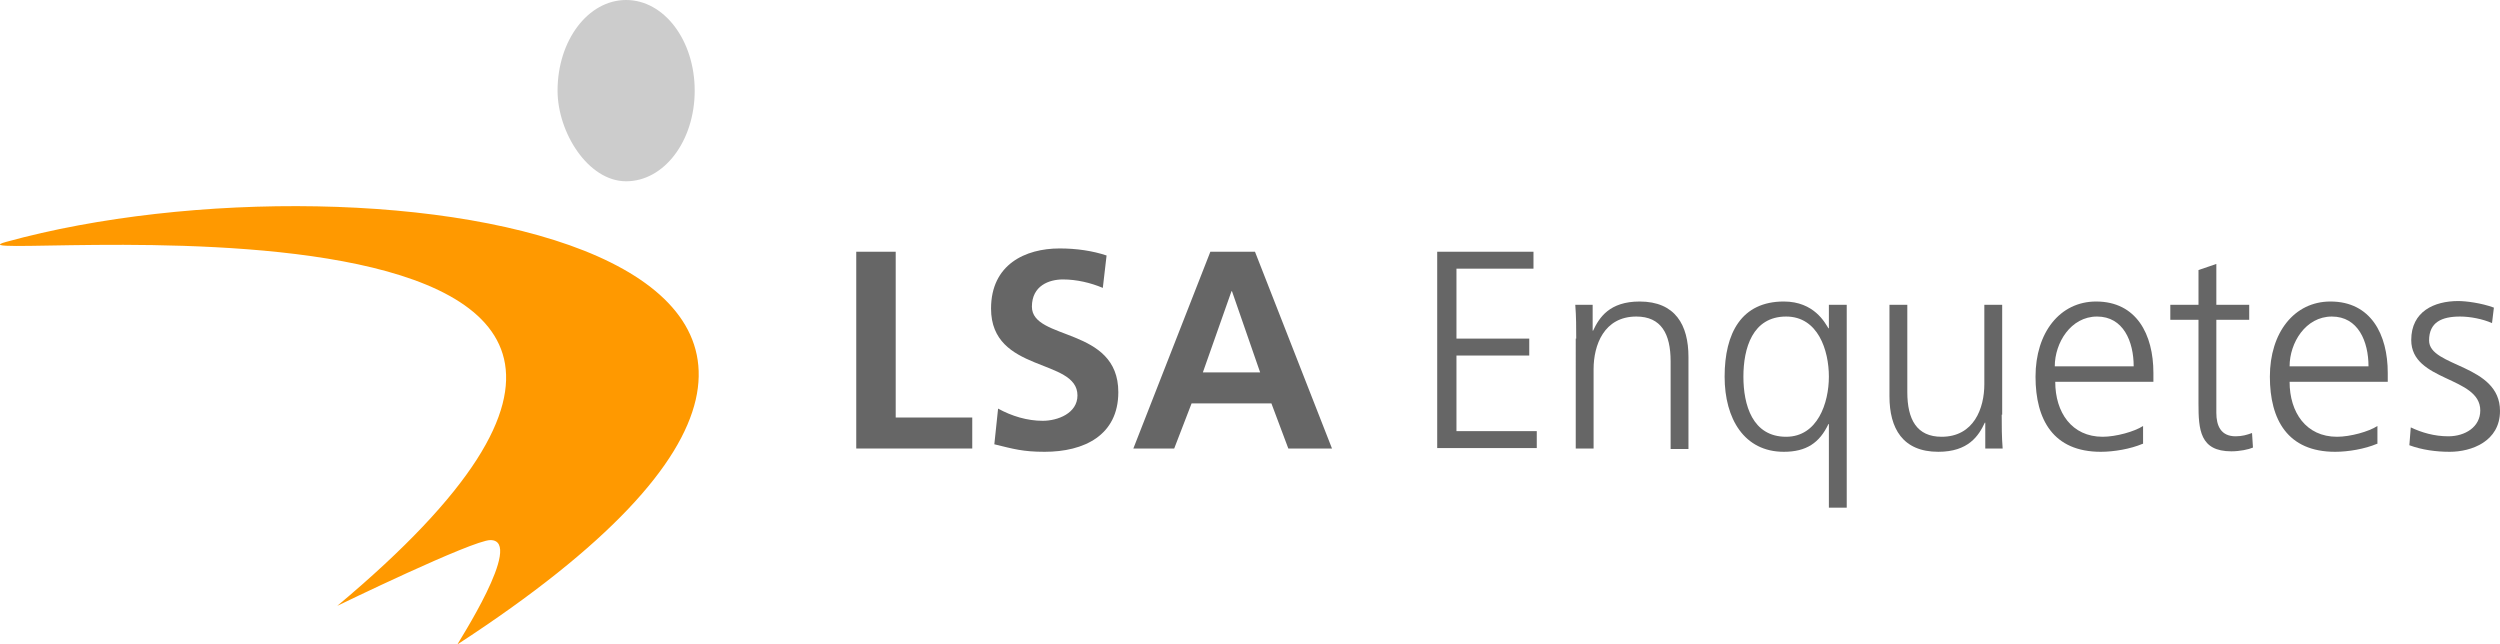
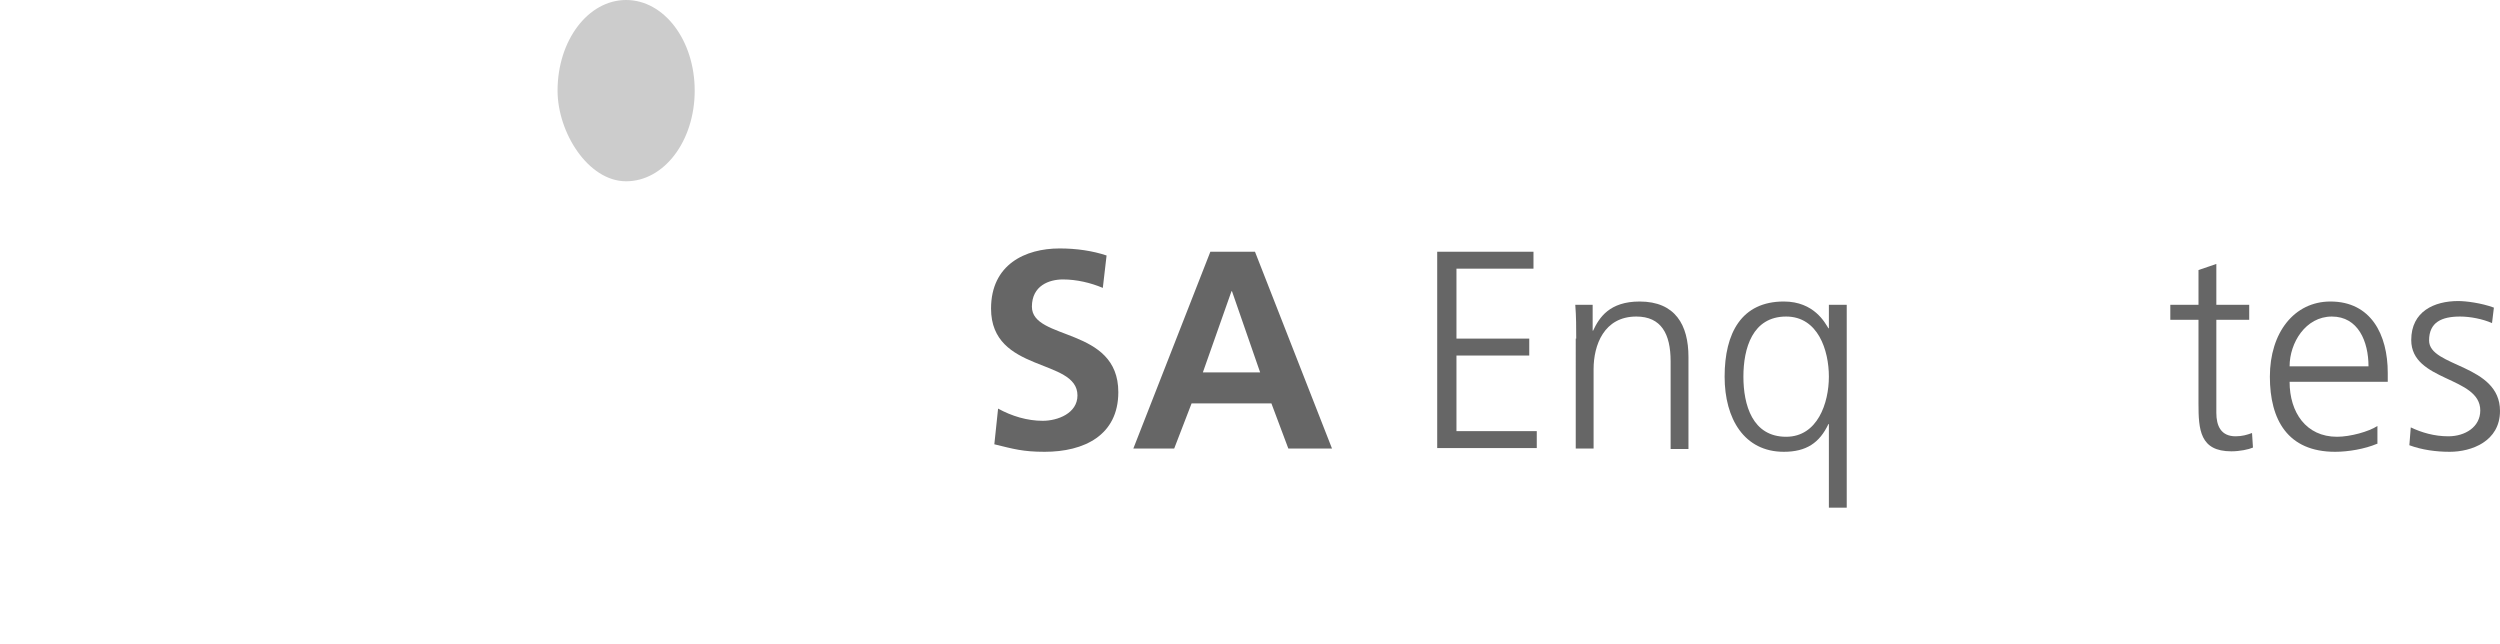
<svg xmlns="http://www.w3.org/2000/svg" xmlns:ns1="http://sodipodi.sourceforge.net/DTD/sodipodi-0.dtd" xmlns:ns2="http://www.inkscape.org/namespaces/inkscape" version="1.1" id="Calque_2" x="0px" y="0px" width="182.586" height="47.06" viewBox="0 0 182.586 47.06" enable-background="new 0 0 536.7 143.7" xml:space="preserve" ns1:docname="lsa-enquetes.svg" ns2:version="1.0.1 (c497b03c, 2020-09-10)">
  <defs id="defs876" />
  <ns1:namedview pagecolor="#ffffff" bordercolor="#666666" borderopacity="1" objecttolerance="10" gridtolerance="10" guidetolerance="10" ns2:pageopacity="0" ns2:pageshadow="2" ns2:window-width="1766" ns2:window-height="1069" id="namedview874" showgrid="false" fit-margin-top="0" fit-margin-left="0" fit-margin-right="0" fit-margin-bottom="0" ns2:zoom="1.4141978" ns2:cx="93.503256" ns2:cy="26.37936" ns2:window-x="0" ns2:window-y="23" ns2:window-maximized="0" ns2:current-layer="Calque_2" />
-   <path fill-rule="evenodd" clip-rule="evenodd" fill="#ff9900" d="M 0.453,17.665 C 27.207,10.29 77.937,18.076 33.415,47.06 c -0.103,0.069 4.939,-7.615 2.401,-7.615 -1.303,0 -11.182,4.802 -11.182,4.802 C 64.697,10.736 -6.27,19.517 0.453,17.665 Z" id="path833" style="stroke-width:0.343" />
  <path fill-rule="evenodd" clip-rule="evenodd" fill="#cccccc" d="m 45.729,0 c 2.778,0 5.008,2.95 5.008,6.62 0,3.67 -2.229,6.62 -5.008,6.62 -2.778,0 -5.008,-3.567 -5.008,-6.62 0,-3.67 2.229,-6.62 5.008,-6.62 z" id="path835" style="stroke-width:0.343" />
  <g id="g859" transform="matrix(0.343,0,0,0.343,0.007,-0.137)">
-     <path fill="#666666" d="m 182.3,54 h 8.4 V 89.3 H 207 v 6.6 h -24.7 z" id="path837" />
    <path fill="#666666" d="m 234.8,61.7 c -2.6,-1.1 -5.6,-1.8 -8.5,-1.8 -2.9,0 -6.6,1.3 -6.6,5.8 0,7.3 18.4,4.2 18.4,18.2 0,9.2 -7.3,12.7 -15.7,12.7 -4.6,0 -6.6,-0.6 -10.7,-1.6 l 0.8,-7.6 c 2.9,1.6 6.2,2.6 9.5,2.6 3.2,0 7.4,-1.6 7.4,-5.4 0,-8 -18.4,-4.7 -18.4,-18.5 0,-9.4 7.3,-12.8 14.6,-12.8 3.6,0 7,0.5 10,1.5 z" id="path839" />
    <path fill="#666666" d="m 257.7,54 h 9.5 l 16.4,41.9 h -9.3 l -3.6,-9.6 h -17 l -3.7,9.6 h -8.7 z m 4.6,8.4 h -0.1 l -6.1,17.3 h 12.2 z" id="path841" />
    <path fill="#666666" d="m 306,54 h 20.5 v 3.6 h -16.4 v 14.9 h 15.5 v 3.6 h -15.5 v 16.1 h 17.1 v 3.6 H 306 Z" id="path843" />
    <path fill="#666666" d="m 335.6,72.5 c 0,-2.3 0,-4.7 -0.2,-7.2 h 3.7 v 5.5 h 0.1 c 1.3,-2.8 3.5,-6.2 9.9,-6.2 7.6,0 10.4,5 10.4,11.8 V 96 h -3.8 V 77.3 c 0,-5.8 -2,-9.5 -7.3,-9.5 -6.9,0 -9.1,6.1 -9.1,11.2 v 16.9 h -3.8 V 72.5 Z" id="path845" />
    <path fill="#666666" d="m 393.2,108.5 h -3.8 V 90.7 h -0.1 c -1.9,4 -4.7,5.9 -9.5,5.9 -8.4,0 -12.6,-7 -12.6,-16 0,-9.3 3.6,-16 12.6,-16 6.5,0 8.8,4.6 9.5,5.7 h 0.1 v -5 h 3.8 z M 380.3,93.4 c 6.7,0 9.1,-7.2 9.1,-12.8 0,-5.6 -2.3,-12.8 -9.1,-12.8 -7.2,0 -9.1,6.8 -9.1,12.8 0,6 1.9,12.8 9.1,12.8 z" id="path847" />
-     <path fill="#666666" d="m 426.2,88.7 c 0,2.3 0,4.7 0.2,7.2 h -3.7 v -5.5 h -0.1 c -1.3,2.8 -3.5,6.2 -9.9,6.2 -7.6,0 -10.4,-5 -10.4,-11.8 V 65.3 h 3.8 v 18.6 c 0,5.8 2,9.5 7.3,9.5 6.9,0 9.1,-6.1 9.1,-11.2 V 65.3 h 3.8 v 23.4 z" id="path849" />
-     <path fill="#666666" d="m 456.2,94.9 c -2.6,1.1 -6.1,1.7 -8.9,1.7 -10.1,0 -13.9,-6.8 -13.9,-16 0,-9.4 5.2,-16 12.9,-16 8.6,0 12.2,7 12.2,15.2 v 1.9 h -20.9 c 0,6.5 3.5,11.7 10.1,11.7 2.8,0 6.8,-1.1 8.6,-2.3 v 3.8 z m -1.9,-16.5 c 0,-5.3 -2.2,-10.6 -7.8,-10.6 -5.6,0 -9,5.6 -9,10.6 z" id="path851" />
    <path fill="#666666" d="m 478.9,68.5 h -7 v 19.8 c 0,2.8 1,5 4.1,5 1.4,0 2.4,-0.3 3.5,-0.7 l 0.2,3.1 c -0.9,0.4 -2.8,0.8 -4.6,0.8 -6.7,0 -7,-4.6 -7,-10.2 V 68.5 h -6 v -3.2 h 6 v -7.4 l 3.8,-1.3 v 8.7 h 7 z" id="path853" />
    <path fill="#666666" d="m 506.1,94.9 c -2.6,1.1 -6.1,1.7 -8.9,1.7 -10.1,0 -13.9,-6.8 -13.9,-16 0,-9.4 5.2,-16 12.9,-16 8.6,0 12.2,7 12.2,15.2 v 1.9 h -20.9 c 0,6.5 3.5,11.7 10.1,11.7 2.8,0 6.8,-1.1 8.6,-2.3 v 3.8 z m -1.8,-16.5 c 0,-5.3 -2.2,-10.6 -7.8,-10.6 -5.6,0 -9,5.6 -9,10.6 z" id="path855" />
    <path fill="#666666" d="m 513.3,91.4 c 2.3,1.1 5,1.9 8,1.9 3.6,0 6.8,-2 6.8,-5.5 0,-7.3 -14.7,-6.1 -14.7,-15 0,-6.1 4.9,-8.3 10,-8.3 1.6,0 4.9,0.4 7.6,1.4 l -0.4,3.3 c -2,-0.9 -4.7,-1.4 -6.8,-1.4 -3.9,0 -6.6,1.2 -6.6,5.1 0,5.7 15.1,5 15.1,15 0,6.5 -6.1,8.7 -10.7,8.7 -2.9,0 -5.9,-0.4 -8.6,-1.4 z" id="path857" />
  </g>
  <g id="g861" transform="matrix(0.343,0,0,0.343,0.007,-0.137)">
</g>
  <g id="g863" transform="matrix(0.343,0,0,0.343,0.007,-0.137)">
</g>
  <g id="g865" transform="matrix(0.343,0,0,0.343,0.007,-0.137)">
</g>
  <g id="g867" transform="matrix(0.343,0,0,0.343,0.007,-0.137)">
</g>
  <g id="g869" transform="matrix(0.343,0,0,0.343,0.007,-0.137)">
</g>
  <g id="g871" transform="matrix(0.343,0,0,0.343,0.007,-0.137)">
</g>
</svg>